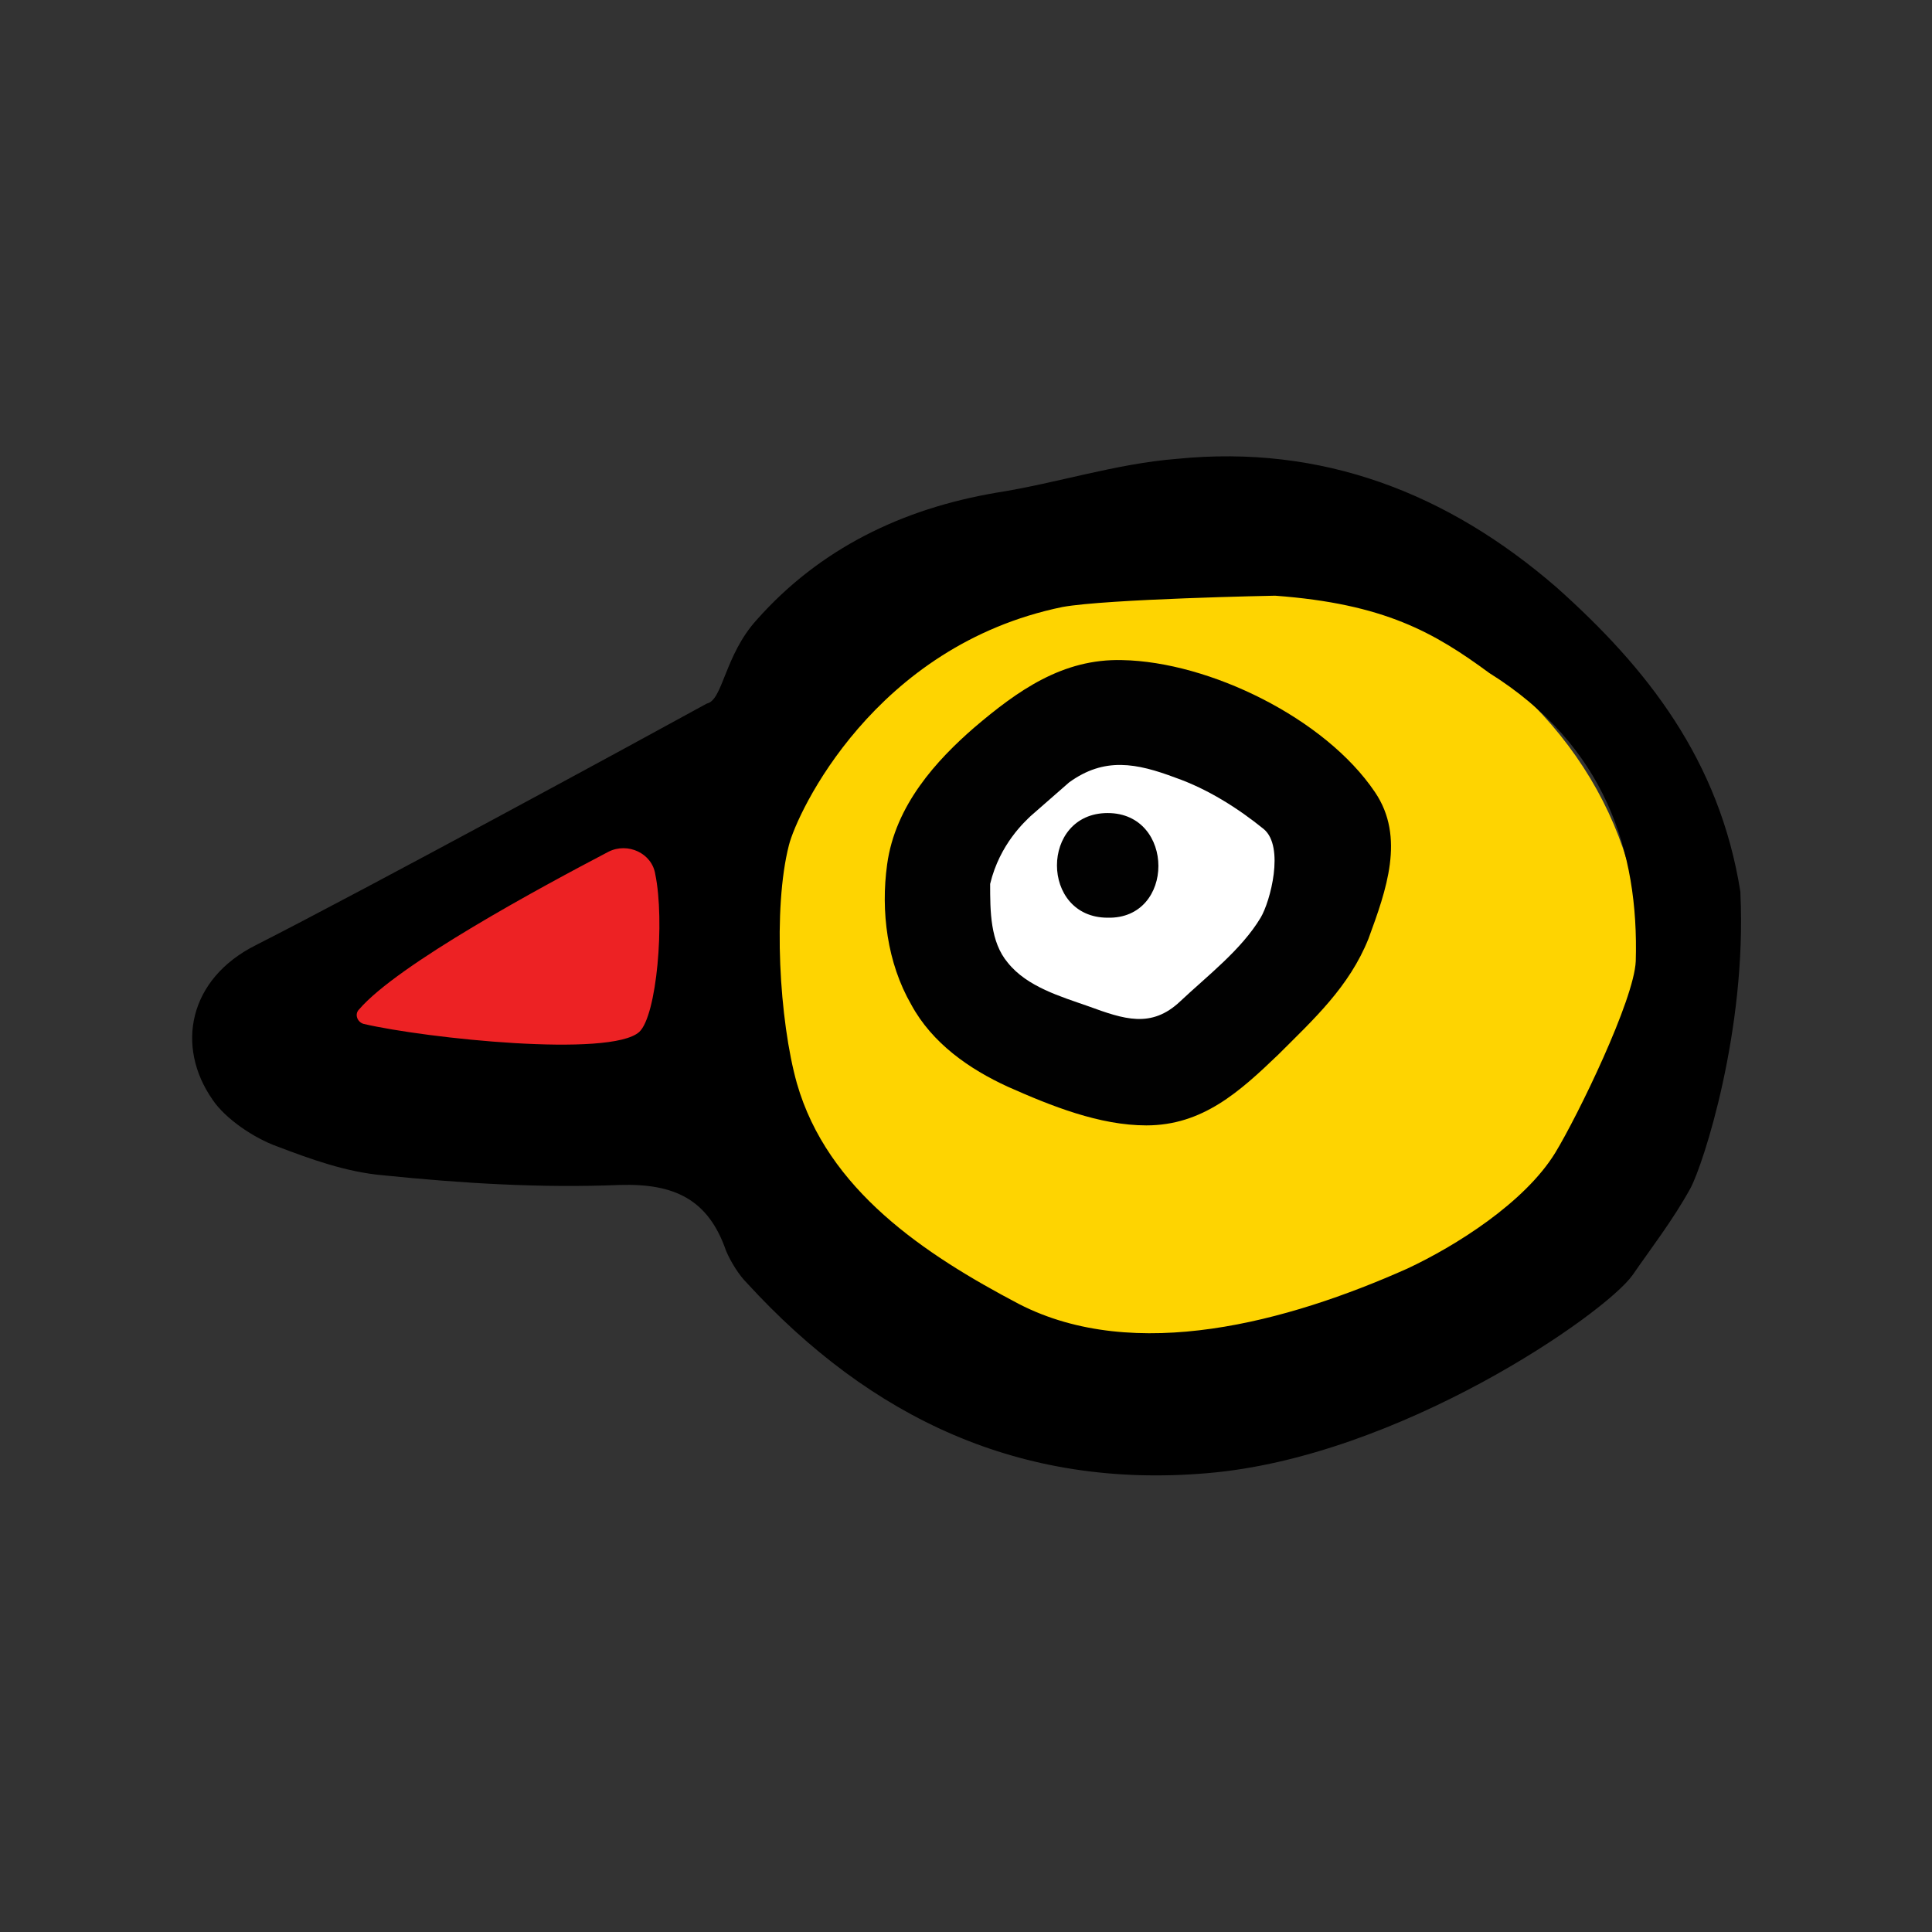
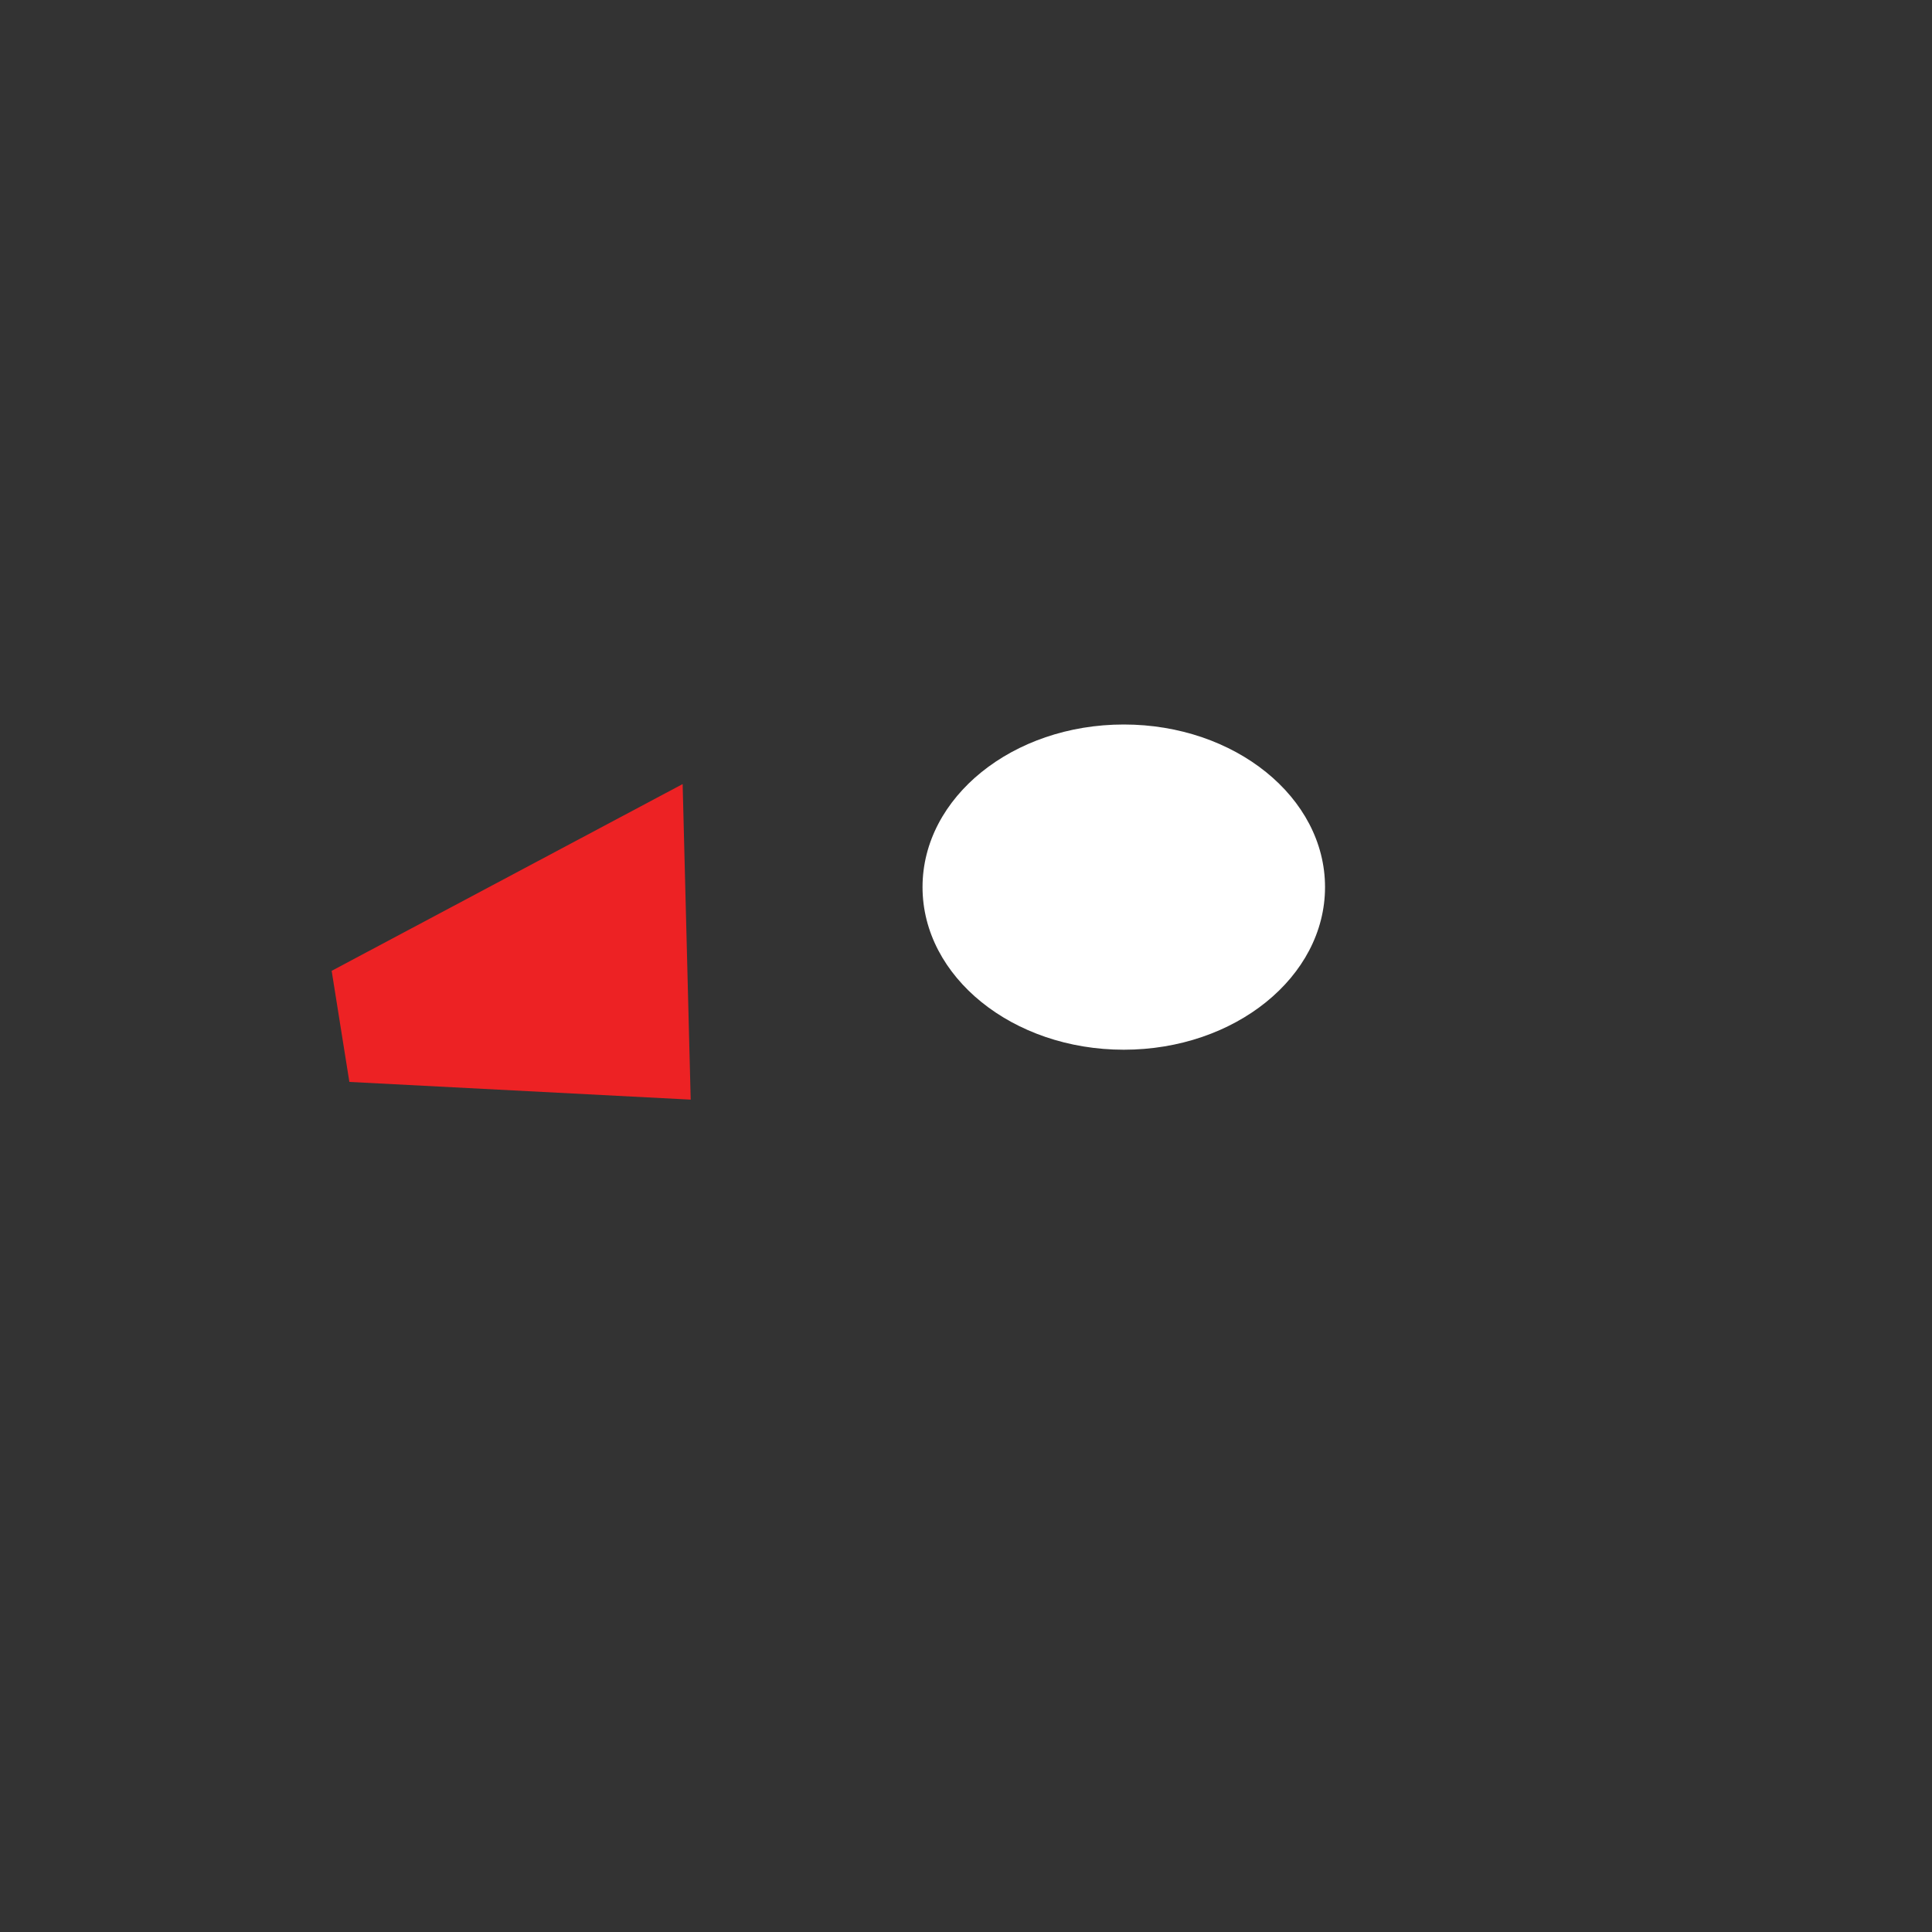
<svg xmlns="http://www.w3.org/2000/svg" version="1.1" id="Layer_1" x="0px" y="0px" viewBox="0 0 120 120" style="enable-background:new 0 0 120 120;" xml:space="preserve">
  <rect x="0" y="0" width="120" height="120" fill="#333333" stroke="none" />
  <style type="text/css"> .st0{fill:#ED2224;} .st1{fill:#FED401;} .st2{fill:#FFFFFF;} .st3{fill:#010101;} </style>
  <g>
    <g>
      <polygon class="st0" points="20.6,60.3 42.4,48.7 42.9,68.3 21.7,67.2 " />
-       <ellipse class="st1" cx="74.7" cy="59.8" rx="27.3" ry="24.3" />
-       <path d="M75,91.5c11.9-1,24.7-9.9,26.4-12.3c1.1-1.6,2.5-3.4,3.6-5.4c0.8-1.5,3.5-9.8,3.1-18.3c0,0,0-0.1,0-0.1 c-1.3-8.2-5.8-13.9-11.4-18.9c-6.8-5.9-14.6-8.9-23.6-8c-3.8,0.3-7.4,1.5-11.2,2.1C56,31.6,50.9,34.1,47,38.5 c-2,2.2-2.1,5-3.1,5.2c-4,2.2-21.3,11.6-28,15c-4.2,2.1-5,6.3-2.7,9.6c0.8,1.2,2.6,2.4,4,2.9c2.1,0.8,4.3,1.6,6.6,1.8 c4.9,0.5,9.8,0.8,14.7,0.6c3.4-0.1,5.5,0.9,6.6,4.1c0.3,0.7,0.8,1.5,1.3,2C54.1,88.1,63.4,92.5,75,91.5z M39.7,64.1 c-1.8,1.6-13.2,0.4-17.1-0.5c-0.4-0.1-0.6-0.6-0.3-0.9c2.4-2.8,11.3-7.6,15.5-9.8c1.2-0.6,2.7,0.1,2.9,1.4 C41.3,57.2,40.8,63.1,39.7,64.1z M49.5,67.3C48.4,63.4,48,56.4,49,52.5c0.5-2,5.3-12.4,17-14.8c2.8-0.5,13.1-0.7,13.2-0.7 c6.8,0.5,9.9,2.3,13.3,4.8c7.2,4.5,9.3,11.1,9.1,17.9c-0.1,2.4-3.6,9.6-5,11.9c-1.9,3.1-6.2,5.8-9.2,7.2 C80,82.1,70.5,84.7,63.3,81C57.4,77.9,51.4,73.9,49.5,67.3z" />
    </g>
    <ellipse class="st2" cx="69.8" cy="55.1" rx="12.5" ry="10.1" />
-     <path class="st3" d="M85.4,49.2c-3.1-4.6-10.3-8.1-15.7-8.2c-3.7-0.1-6.5,1.9-9.2,4.2c-2.3,2-4.9,4.8-5.4,8.5 c-0.4,2.9,0,6.1,1.5,8.7c1.3,2.4,3.6,4,6,5.1c2.7,1.2,5.7,2.4,8.6,2.4c3.5,0,5.8-2.1,8.2-4.4c2.2-2.2,4.4-4.2,5.6-7.2 C86.1,55.3,87.3,52,85.4,49.2z M78.3,57c-1.2,2-3.3,3.6-5,5.2c-1.8,1.7-3.5,1.1-5.7,0.3c-1.7-0.6-3.8-1.2-5-2.7 c-1.1-1.3-1.1-3.2-1.1-4.9c0.6-2.5,2.2-3.9,2.5-4.2c0.8-0.7,1.6-1.4,2.4-2.1c2.2-1.6,4.2-1.2,6.6-0.3c2,0.7,3.9,1.9,5.5,3.2 C79.8,52.6,78.9,56,78.3,57z" />
-     <path class="st3" d="M68.8,50.5c-4.2,0-4.2,6.5,0,6.5C73,57.1,73,50.5,68.8,50.5z" />
  </g>
</svg>